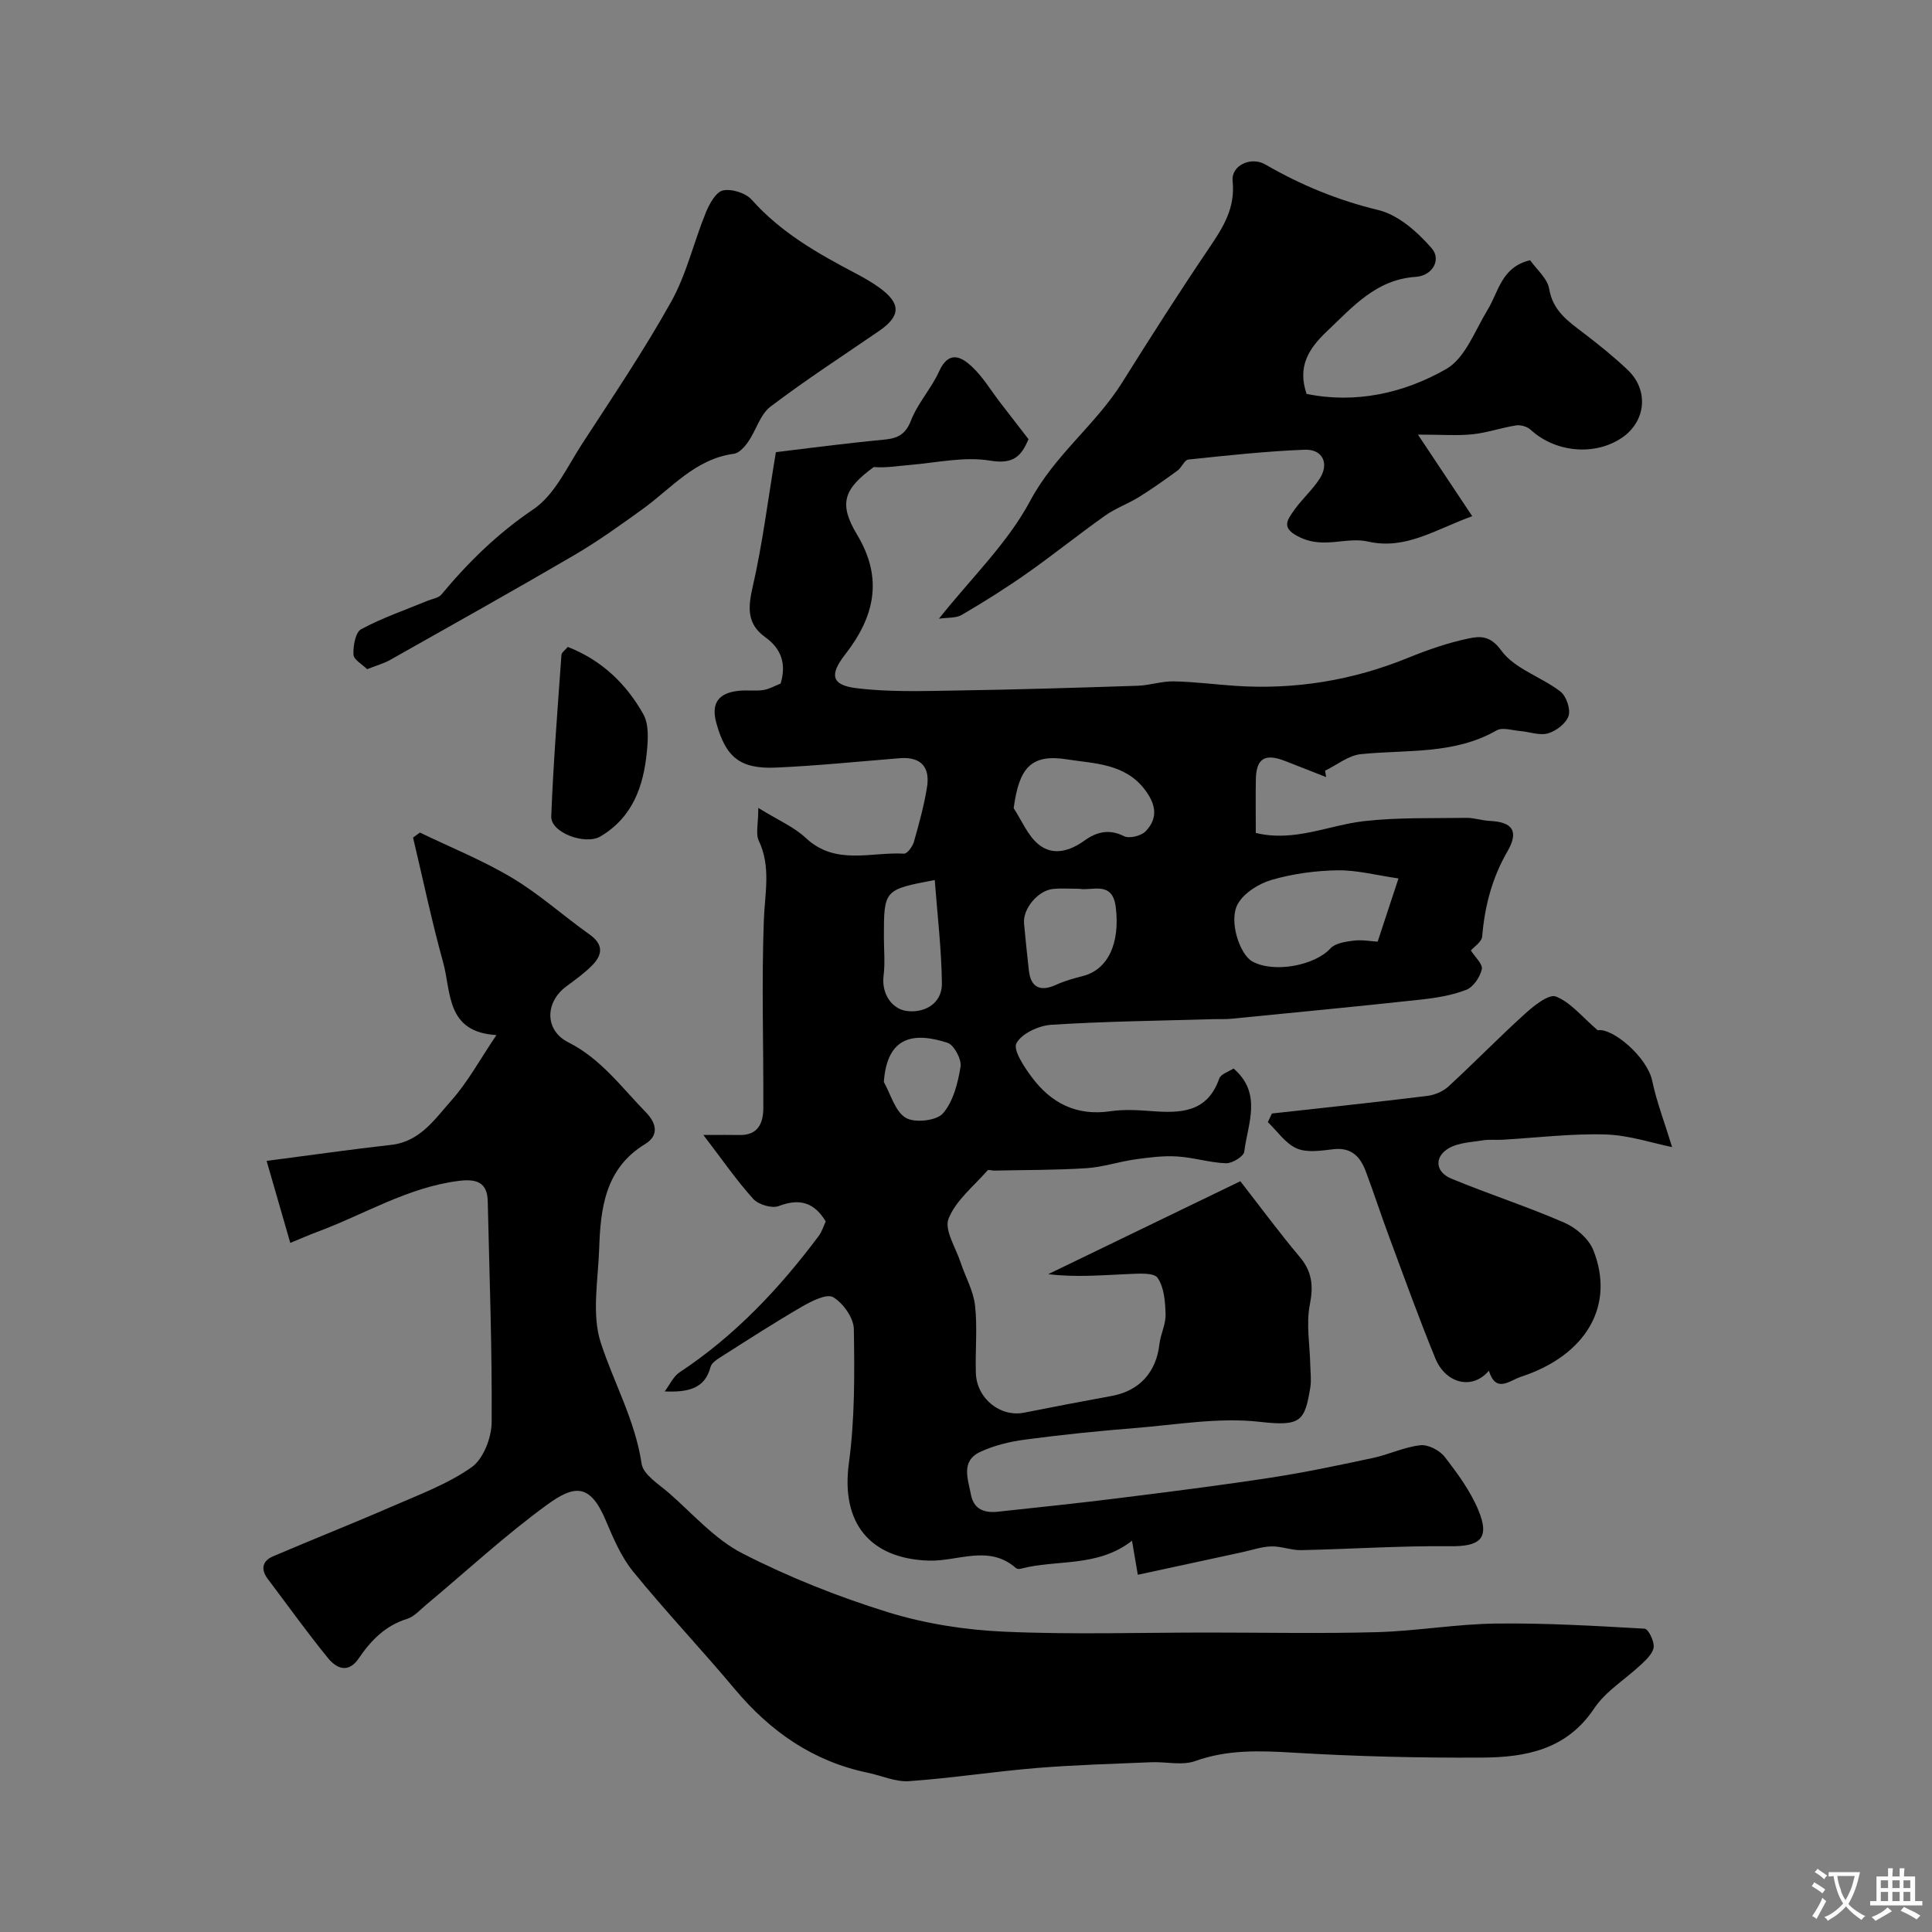
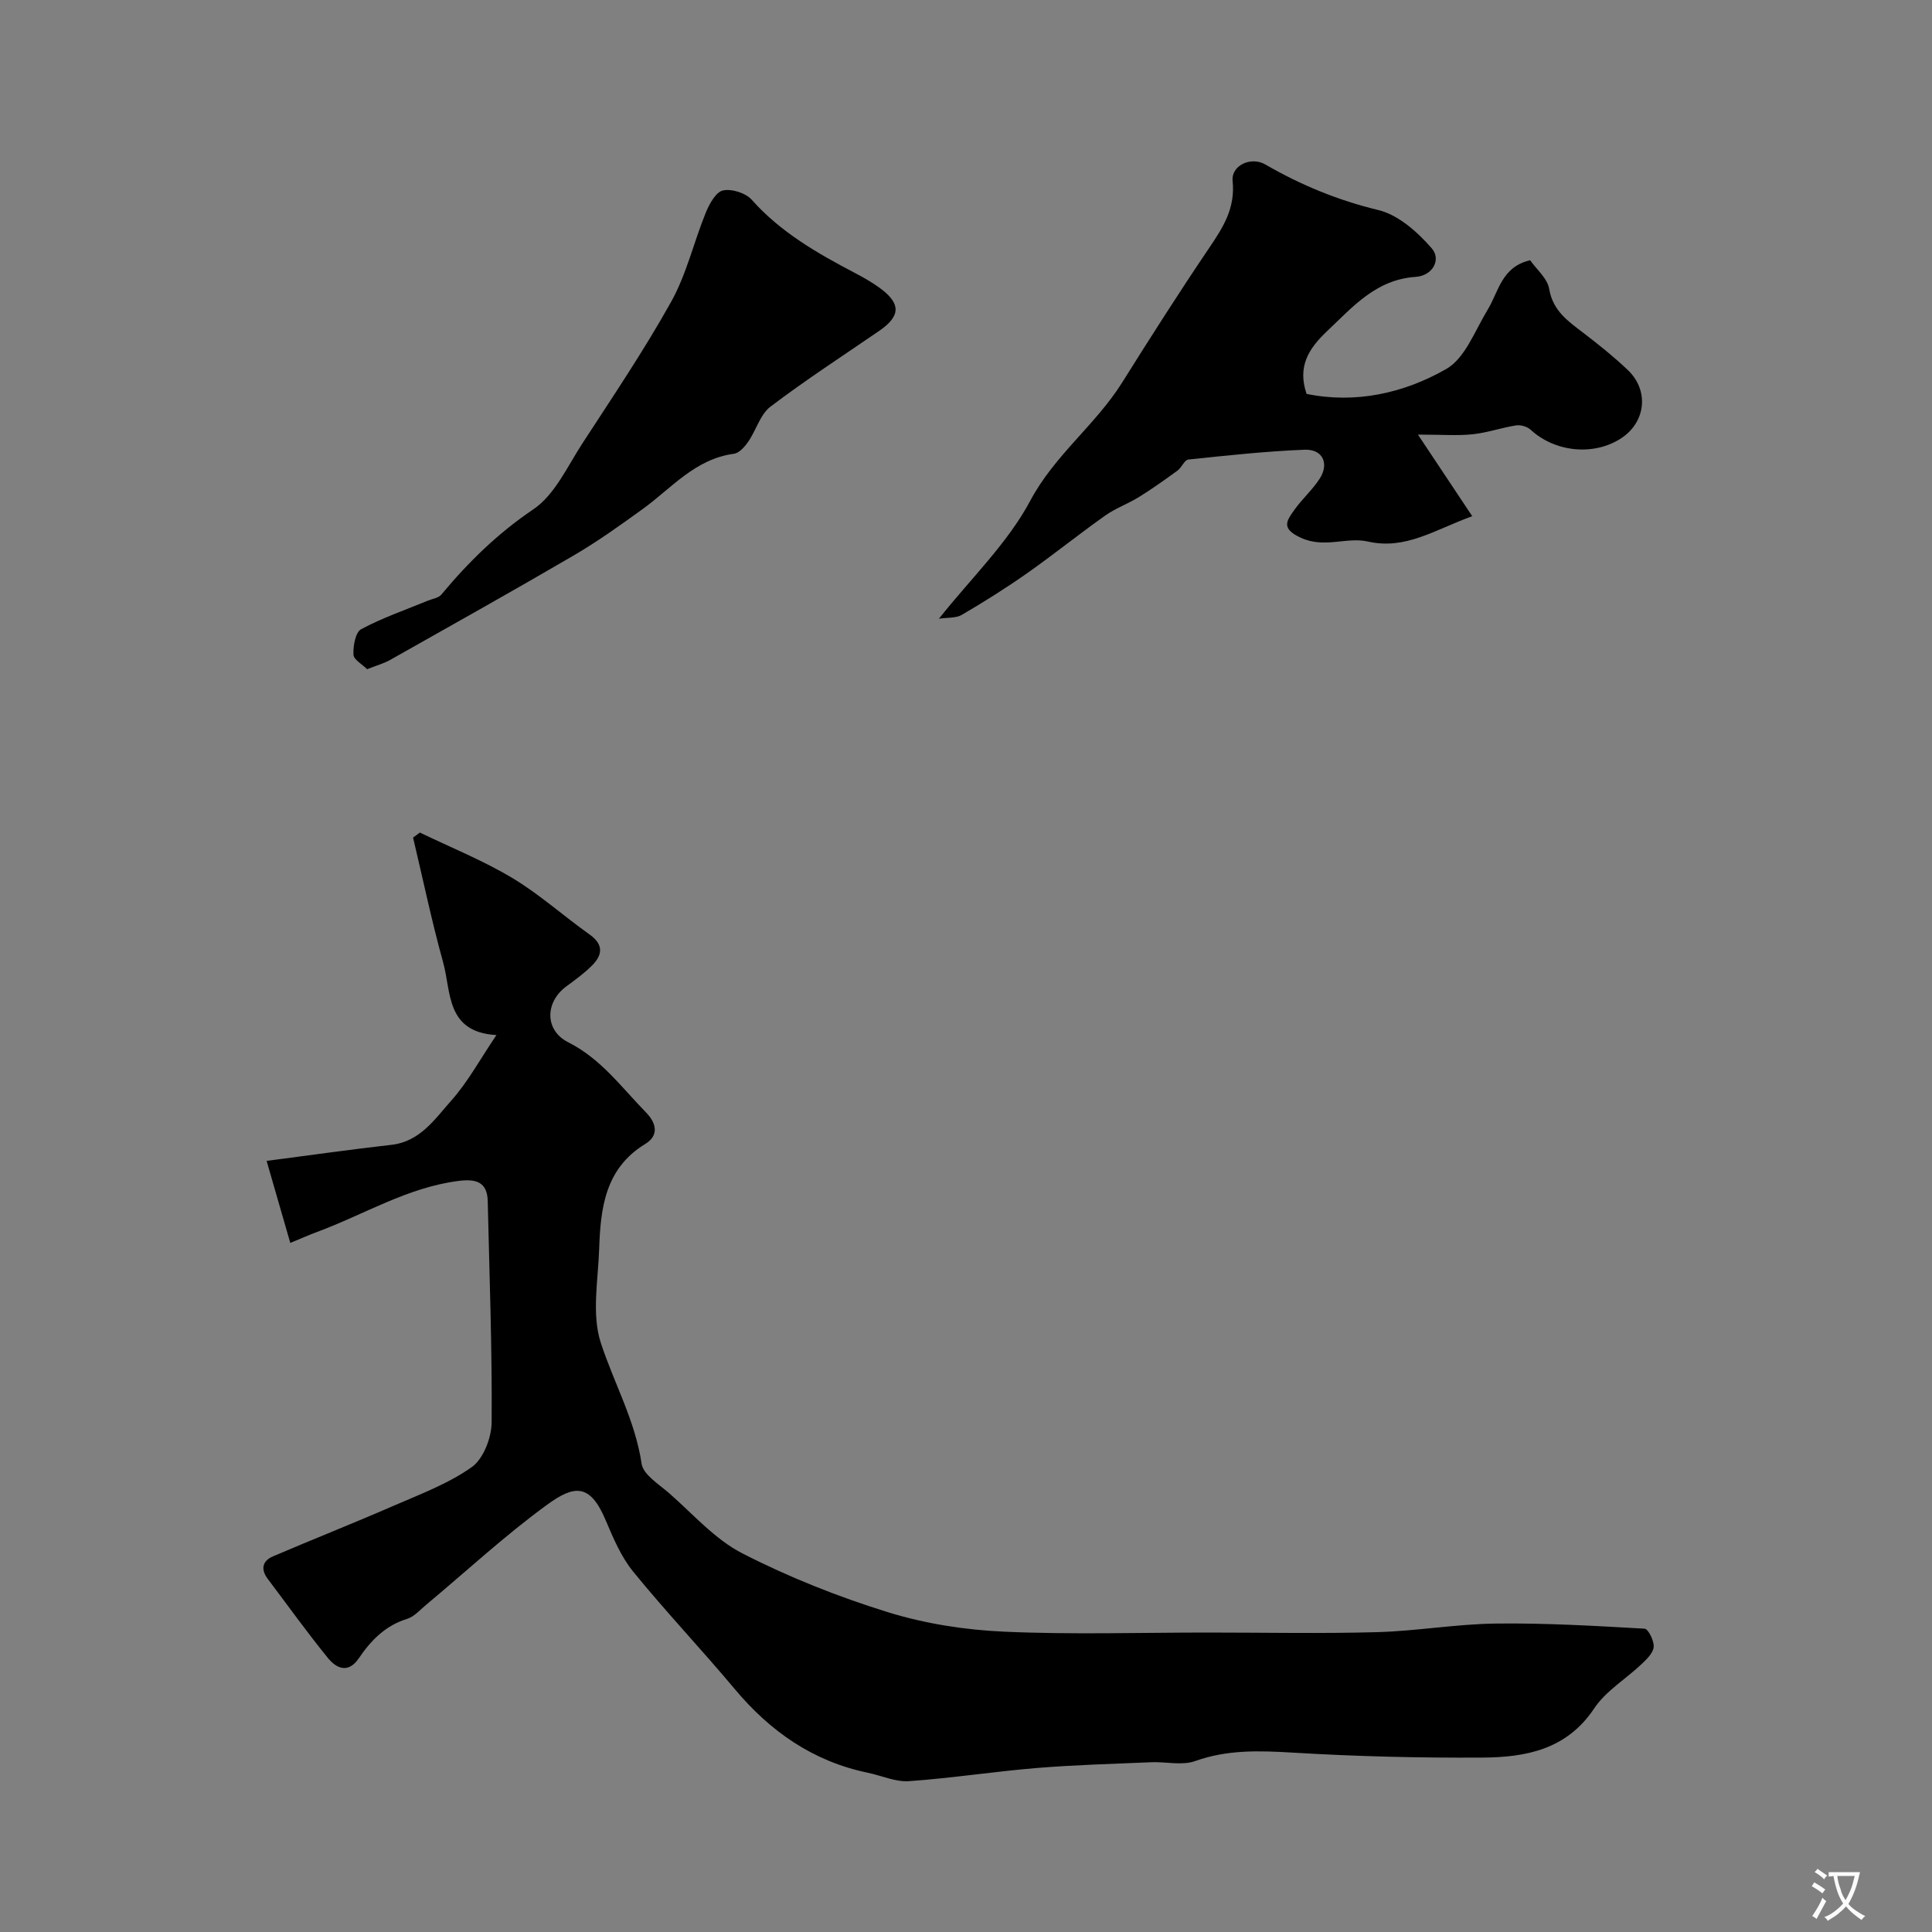
<svg xmlns="http://www.w3.org/2000/svg" enable-background="new 0 0 400 400" viewBox="0 0 400 400">
  <rect x="0" y="0" width="400" height="400" fill="#808080" stroke="none" />
  <g fill="#000001">
-     <path d="m304.53 196.79c.84 1.33 2.5 2.82 2.26 3.88-.36 1.62-1.75 3.69-3.21 4.26-2.97 1.15-6.25 1.68-9.45 2.03-13.05 1.42-26.12 2.67-39.18 3.96-1.32.13-2.66.05-4 .09-11.1.33-22.22.45-33.29 1.16-2.59.17-6.1 1.78-7.21 3.81-.76 1.38 1.58 4.9 3.15 7.01 4 5.39 9.29 8.12 16.29 7.08 2.77-.41 5.67-.24 8.49-.03 6.02.46 11.57.34 14.05-6.73.34-.97 2.03-1.46 2.96-2.09 6 5.16 2.95 11.4 2.22 17.22-.12.99-2.49 2.44-3.78 2.4-3.39-.12-6.74-1.21-10.14-1.41-2.87-.17-5.81.2-8.68.61-3.38.48-6.69 1.6-10.06 1.82-6.36.41-12.74.36-19.11.5-.47.01-1.19-.26-1.38-.04-2.84 3.25-6.54 6.18-8.07 9.98-.93 2.31 1.48 6 2.48 9.04.99 3 2.66 5.89 3 8.95.52 4.61.02 9.32.17 13.98.17 5.3 5.08 9.18 9.98 8.21 6.06-1.21 12.14-2.36 18.22-3.48 5.65-1.04 9.15-4.91 9.8-10.67.24-2.09 1.33-4.13 1.28-6.18-.07-2.59-.28-5.59-1.65-7.58-.78-1.14-3.99-.88-6.09-.79-5.45.23-10.88.72-16.55.02 13.22-6.39 26.43-12.78 39.77-19.24 4.27 5.48 8.12 10.72 12.3 15.68 2.58 3.07 2.85 6.01 2.08 9.91-.78 3.99.01 8.3.1 12.46.03 1.56.25 3.16 0 4.67-1.14 6.95-1.93 8.07-10.41 7.1-8.53-.98-17.38.61-26.07 1.3-7.55.6-15.1 1.38-22.62 2.38-3.14.42-6.36 1.2-9.22 2.53-4.11 1.92-2.54 5.66-1.93 8.88.59 3.09 2.86 3.81 5.61 3.51 8.31-.9 16.63-1.76 24.93-2.8 10.53-1.32 21.07-2.64 31.56-4.25 7.08-1.09 14.09-2.57 21.1-4.07 3.32-.71 6.51-2.27 9.84-2.64 1.61-.18 3.99 1.05 5.04 2.41 2.66 3.43 5.32 7.06 6.97 11.03 2.43 5.83.39 7.54-5.8 7.47-10.29-.11-20.58.59-30.87.81-2.08.04-4.18-.84-6.26-.77-2.05.07-4.07.8-6.11 1.23-7.1 1.53-14.19 3.07-21.47 4.64-.52-3.05-.81-4.74-1.2-7.05-7.17 5.6-15.56 3.81-23.09 5.81-.29.08-.73.03-.93-.14-5.62-4.96-12.05-1.35-18.06-1.55-12.29-.4-18.2-7.91-16.54-20.16 1.24-9.15 1.18-18.51 1.03-27.77-.04-2.32-2.21-5.38-4.28-6.61-1.32-.79-4.48.81-6.45 1.95-5.76 3.34-11.35 6.96-16.97 10.53-.77.49-1.77 1.18-1.97 1.95-1.15 4.56-4.74 5.28-9.49 5.08 1.02-1.34 1.77-3.09 3.1-3.97 11.43-7.55 20.64-17.33 28.78-28.21.67-.89.99-2.03 1.46-3.01-2.39-3.96-5.41-4.84-9.72-3.19-1.42.54-4.21-.29-5.29-1.48-3.44-3.8-6.36-8.06-10.33-13.24 3.61 0 5.55-.03 7.49.01 3.85.08 4.91-2.47 4.93-5.58.05-13-.38-26.01.11-38.99.21-5.57 1.5-10.96-1.05-16.36-.68-1.44-.1-3.46-.1-6.79 4.1 2.54 7.39 3.93 9.83 6.22 6.15 5.77 13.47 2.86 20.33 3.25.66.04 1.77-1.46 2.05-2.43 1.06-3.74 2.11-7.52 2.72-11.36.66-4.12-1.26-6.32-5.64-5.97-8.53.68-17.06 1.56-25.6 1.94-7.48.33-10.42-2.13-12.38-9.23-1.12-4.07.39-6.26 4.75-6.68 1.65-.16 3.36.1 4.99-.15 1.24-.19 2.41-.88 3.57-1.34 1.21-4 .19-7.18-3.17-9.59-3.85-2.76-3.6-6.14-2.61-10.46 2.01-8.75 3.11-17.71 4.8-27.86 6.39-.76 14.28-1.82 22.19-2.56 2.9-.27 4.61-.97 5.79-4.01 1.4-3.59 4.21-6.61 5.81-10.15 2.01-4.41 4.59-3.07 6.88-.9 2.22 2.11 3.85 4.85 5.74 7.31 1.9 2.47 3.81 4.94 5.89 7.63-1.44 3.39-3.01 5.27-7.94 4.44-5.36-.9-11.12.44-16.69.9-2.45.2-4.88.63-7.41.43-6.23 4.55-7.32 7.56-3.44 14.02 5.5 9.15 3.53 17.07-2.5 24.81-3.22 4.14-2.86 6.3 2.27 6.94 6.75.84 13.65.61 20.49.5 12.6-.19 25.2-.58 37.8-.99 2.5-.08 4.99-.96 7.47-.91 4.27.08 8.53.64 12.8.93 12.35.82 24.24-1.12 35.72-5.8 4.05-1.65 8.24-3.11 12.5-4 2.3-.48 4.49-.74 6.81 2.48 2.73 3.78 8.26 5.44 12.23 8.48 1.23.94 2.15 3.63 1.71 5.04-.49 1.55-2.55 3.13-4.24 3.63-1.74.51-3.85-.32-5.81-.48-1.63-.14-3.65-.82-4.85-.13-8.84 5.06-18.62 3.95-28.12 4.92-2.56.26-4.94 2.24-7.41 3.43.08.44.16.88.24 1.32-2.83-1.11-5.66-2.23-8.49-3.33-4.21-1.64-5.99-.55-6.07 3.82-.07 3.65-.01 7.29-.01 11.07 7.97 1.94 15.04-1.6 22.4-2.44 7.01-.8 14.14-.57 21.21-.68 1.61-.02 3.22.56 4.85.63 4.66.22 6.08 2.09 3.64 6.31-3.2 5.54-4.7 11.34-5.23 17.6-.09 1.15-1.7 2.16-2.34 2.92zm-14.99-14.92c-4.64-.67-8.62-1.74-12.6-1.68-4.57.07-9.25.71-13.63 1.97-2.66.77-5.73 2.68-7.03 4.98-1.97 3.49.41 10.53 3.03 11.94 4.53 2.44 12.94.79 16.13-2.71 1.01-1.1 3.13-1.41 4.81-1.62 1.73-.22 3.53.13 4.98.21 1.44-4.38 2.73-8.3 4.31-13.09zm-79.67-14.54c1.68 2.55 2.9 5.67 5.17 7.51 2.95 2.4 6.42 1.4 9.51-.82 2.45-1.76 5.05-2.47 8.16-.9 1.09.55 3.55-.05 4.47-1 2.7-2.79 2.11-5.72-.25-8.76-4.13-5.31-10.41-5.26-15.94-6.13-7.52-1.21-10 1.71-11.12 10.1zm13.58 16.68c-2.06 0-3.73-.13-5.38.03-3.18.3-6.35 4.13-6.05 7.18.31 3.25.62 6.5 1 9.74.41 3.53 2.39 4.43 5.71 2.9 1.74-.8 3.63-1.31 5.49-1.79 5.18-1.34 7.7-6.75 6.79-14.23-.68-5.62-4.95-3.31-7.56-3.83zm-29.92-1.81c-10.49 1.98-10.53 2.03-10.53 11.77 0 2.67.27 5.37-.06 7.99-.49 3.85 1.76 6.83 4.54 7.31 3.45.6 7.6-1.16 7.53-5.75-.09-7.03-.93-14.05-1.48-21.32zm-10.54 41.82c1.45 2.57 2.33 6.09 4.53 7.41 1.85 1.11 6.36.62 7.69-.9 2.15-2.45 3.11-6.28 3.66-9.67.25-1.53-1.34-4.51-2.7-4.96-7.01-2.28-12.52-1.34-13.18 8.12z" />
    <path d="m60.1 257.33c-1.66-5.73-3.21-11.11-4.9-16.98 9.31-1.21 17.54-2.39 25.81-3.32 5.96-.67 9-5.32 12.4-9.14 3.43-3.84 5.94-8.51 9.37-13.59-10.49-.61-9.33-8.9-11.03-15.04-2.37-8.54-4.18-17.23-6.23-25.85.47-.35.94-.7 1.41-1.04 6.39 3.09 13.04 5.76 19.11 9.39 5.65 3.38 10.62 7.88 16.02 11.71 2.93 2.08 2.71 4.22.52 6.42-1.61 1.62-3.5 2.98-5.34 4.34-4.43 3.28-4.5 9.1.42 11.57 6.78 3.42 11.05 9.36 16.1 14.53 2 2.05 2.86 4.67-.19 6.53-8.3 5.06-9.24 13.29-9.52 21.73-.22 6.51-1.58 13.54.34 19.43 2.72 8.34 7.12 16.07 8.45 25.03.34 2.27 3.56 4.23 5.68 6.08 4.95 4.33 9.49 9.57 15.2 12.49 9.6 4.92 19.78 8.96 30.08 12.16 7.72 2.39 15.99 3.68 24.08 4.04 14.02.63 28.1.18 42.15.18 11.7 0 23.4.24 35.08-.08 8.21-.23 16.39-1.68 24.6-1.78 10.26-.13 20.53.48 30.78 1.06.76.04 1.98 2.5 1.89 3.75-.08 1.24-1.41 2.54-2.45 3.53-3.28 3.12-7.45 5.59-9.88 9.24-5.7 8.55-14.19 10.11-23.13 10.17-13.1.08-26.21-.24-39.29-1.03-6.9-.41-13.51-.64-20.19 1.75-2.71.97-6.04.11-9.08.24-7.93.34-15.87.55-23.77 1.2-8.81.73-17.57 2.1-26.38 2.72-2.79.2-5.68-1.15-8.53-1.74-11.34-2.35-20.2-8.54-27.56-17.33-6.87-8.21-14.25-15.99-21.01-24.29-2.51-3.08-4.15-6.97-5.72-10.68-3.26-7.73-6.56-7.24-12.15-3.17-8.74 6.37-16.72 13.78-25.05 20.73-1.25 1.04-2.45 2.43-3.91 2.88-4.49 1.39-7.48 4.45-9.98 8.14-2.2 3.25-4.63 2.13-6.39-.02-4.34-5.32-8.33-10.91-12.47-16.39-1.5-1.99-1.14-3.72 1.07-4.67 8.2-3.51 16.51-6.79 24.69-10.35 5.62-2.45 11.52-4.63 16.46-8.12 2.42-1.71 4.11-6.1 4.13-9.29.11-15.26-.46-30.53-.81-45.79-.09-4.09-2.59-4.61-5.99-4.19-10.61 1.33-19.64 6.99-29.42 10.6-1.51.56-2.99 1.22-5.47 2.24z" />
    <path d="m316.8 53.88c1.34 1.91 3.58 3.77 3.94 5.93.78 4.62 4 6.75 7.21 9.21 3.12 2.39 6.21 4.87 9.06 7.58 4.45 4.23 3.75 10.73-1.29 14.09-5.65 3.76-13.74 2.96-18.81-1.71-.7-.65-2.05-1.05-2.99-.91-3.03.47-5.99 1.52-9.02 1.84-3.11.33-6.29.07-11.33.07 4.08 6.14 7.44 11.18 11.24 16.89-7.88 2.87-13.81 7.01-21.6 5.25-4.43-1-8.97 1.47-13.88-.78-4.15-1.9-2.97-3.48-1.39-5.72 1.61-2.27 3.76-4.17 5.27-6.49 2.05-3.16.64-6.17-3.11-6.02-8.04.32-16.06 1.19-24.06 2.03-.82.09-1.38 1.66-2.25 2.29-2.61 1.9-5.25 3.78-7.99 5.48-2.26 1.4-4.84 2.31-6.99 3.84-5.47 3.87-10.69 8.08-16.17 11.94-4.36 3.06-8.89 5.91-13.49 8.6-1.22.72-2.98.54-4.76.81 6.65-8.38 14.23-15.64 18.92-24.44 5.04-9.45 13.51-15.68 19.01-24.45 5.88-9.38 11.83-18.72 18.03-27.88 2.89-4.27 5.43-8.23 4.85-13.86-.33-3.22 3.8-5.13 6.75-3.43 7.38 4.27 15.04 7.43 23.42 9.45 4.14 1 8.13 4.55 11.06 7.93 2.01 2.32.18 5.67-3.31 5.9-8.23.55-13.01 6.18-18.4 11.28-3.83 3.62-6.12 7.32-4.21 12.95 10.06 2.07 20.08-.09 28.93-5.16 3.9-2.23 5.92-7.92 8.53-12.21 2.32-3.78 2.88-8.92 8.83-10.3z" />
-     <path d="m308.25 283.79c-3.36 4.03-8.91 2.73-11.08-2.56-3.39-8.26-6.41-16.67-9.52-25.04-1.69-4.53-3.18-9.14-4.88-13.67-1.13-3.01-2.95-5.01-6.66-4.59-2.54.29-5.45.78-7.63-.16-2.35-1.01-4.02-3.57-5.99-5.45.28-.59.57-1.19.85-1.78 10.72-1.19 21.44-2.33 32.14-3.64 1.54-.19 3.28-.92 4.41-1.96 5.38-4.95 10.49-10.21 15.91-15.11 1.82-1.65 4.89-4.08 6.34-3.51 3.02 1.19 5.34 4.15 8.64 6.98 3.07-.54 10.25 5.54 11.29 10.46.93 4.41 2.57 8.66 4.12 13.73-4-.8-8.88-2.46-13.8-2.61-7.09-.21-14.22.68-21.33 1.09-1.34.08-2.72-.09-4.03.12-2.38.39-5.01.47-7.01 1.6-3.11 1.77-2.9 4.93.43 6.32 7.74 3.21 15.75 5.79 23.43 9.13 2.41 1.05 5.05 3.32 5.99 5.67 4.59 11.48-1.48 21.82-14.96 26.23-2.42.8-5.17 3.5-6.66-1.25z" />
    <path d="m76.01 138.55c-.99-1-2.79-1.97-2.83-3.02-.08-1.78.4-4.62 1.59-5.26 4.4-2.36 9.18-4 13.82-5.91.95-.39 2.2-.55 2.78-1.25 5.59-6.72 11.66-12.67 19.05-17.66 4.43-2.99 7.04-8.85 10.14-13.62 6.3-9.69 12.79-19.3 18.41-29.38 3.18-5.71 4.67-12.34 7.17-18.46.73-1.78 2.08-4.24 3.54-4.56 1.81-.39 4.71.53 5.96 1.93 5.98 6.73 13.54 11.05 21.33 15.14 1.73.91 3.45 1.88 5.03 3.01 4.58 3.3 4.54 5.9-.01 9.02-7.53 5.17-15.2 10.14-22.47 15.66-2.13 1.62-2.96 4.87-4.59 7.23-.73 1.06-1.89 2.39-2.99 2.53-8.04 1.07-12.93 7.15-18.93 11.48-4.62 3.33-9.27 6.67-14.18 9.54-12.61 7.37-25.37 14.5-38.09 21.68-1.25.71-2.69 1.09-4.73 1.9z" />
-     <path d="m117.56 133.94c6.97 2.72 12.09 7.61 15.64 13.94 1.16 2.07.98 5.16.73 7.72-.69 7.16-2.91 13.59-9.61 17.57-3.1 1.85-10.32-.74-10.19-4.15.43-11.15 1.32-22.28 2.11-33.41.03-.53.77-1.01 1.32-1.67z" />
  </g>
  <path d="m377.9 391.2c-.2.3-.4.5-.6.8-.7-.6-1.4-1-2.2-1.5.2-.3.4-.5.5-.8.6.4 1.4.8 2.3 1.5zm-1.8 6.1c-.2-.2-.5-.4-.9-.6.4-.6.8-1.2 1.2-1.9s.7-1.3.9-1.9c.3.3.5.5.8.7-.7 1.3-1.4 2.6-2 3.7zm2.2-9c-.3.3-.5.5-.6.8-.6-.6-1.3-1.1-2-1.5.3-.3.5-.5.6-.7.6.5 1.3.9 2 1.4zm.3.2v-.9h2 4.5c-.3 1.3-.6 2.5-1 3.6s-.9 2.1-1.4 3c.4.5 1 1 1.6 1.4s1.2.8 1.9 1.1c-.3.2-.5.4-.8.8-.4-.3-1-.7-1.6-1.2s-1.2-1.1-1.6-1.6c-.5.6-1.1 1.1-1.7 1.6s-1.4.9-2.1 1.4c-.1-.3-.3-.5-.7-.8.6-.2 1.2-.5 1.9-1s1.4-1.1 2-1.8c-.5-.8-.9-1.6-1.2-2.5s-.6-2-.8-3.2c-.4.1-.7.1-1 .1zm2.5 2.7c.2 1 .7 1.7 1 2.2.3-.5.6-1.1 1-2s.6-1.9.9-3h-3.2-.4c.1.9.3 1.8.7 2.8z" fill="#fafbfa" />
-   <path d="m396.5 388.5v1.5 3.6h1.5v.9c-.4 0-1 0-1.7 0h-7.9c-.5 0-.9 0-1.2 0v-.9h1.3v-3.5c0-.7 0-1.2 0-1.6h2.4c0-.8 0-1.4 0-1.7h1c0 .3-.1.8-.1 1.7h1.5c0-.8 0-1.4 0-1.7h1c0 .3-.1.9-.1 1.7zm-8.2 9.2c-.2-.3-.5-.5-.8-.8.8-.3 1.4-.6 1.9-.9s1-.7 1.4-1.1c.3.3.6.5.9.8-1.6 1-2.8 1.6-3.4 2zm2.6-6.8v-1.6h-1.5v1.6zm0 2.7v-1.9h-1.5v1.9zm2.4-2.7v-1.6h-1.5v1.6zm0 2.7v-1.9h-1.5v1.9zm.2 2 .7-.8c.4.2.9.5 1.6.8s1.3.7 1.8 1c-.3.3-.5.5-.8.8-.4-.3-1.5-1-3.3-1.8zm2-4.7v-1.6h-1.4v1.6zm0 2.7v-1.9h-1.4v1.9z" fill="#fafbfa" />
</svg>